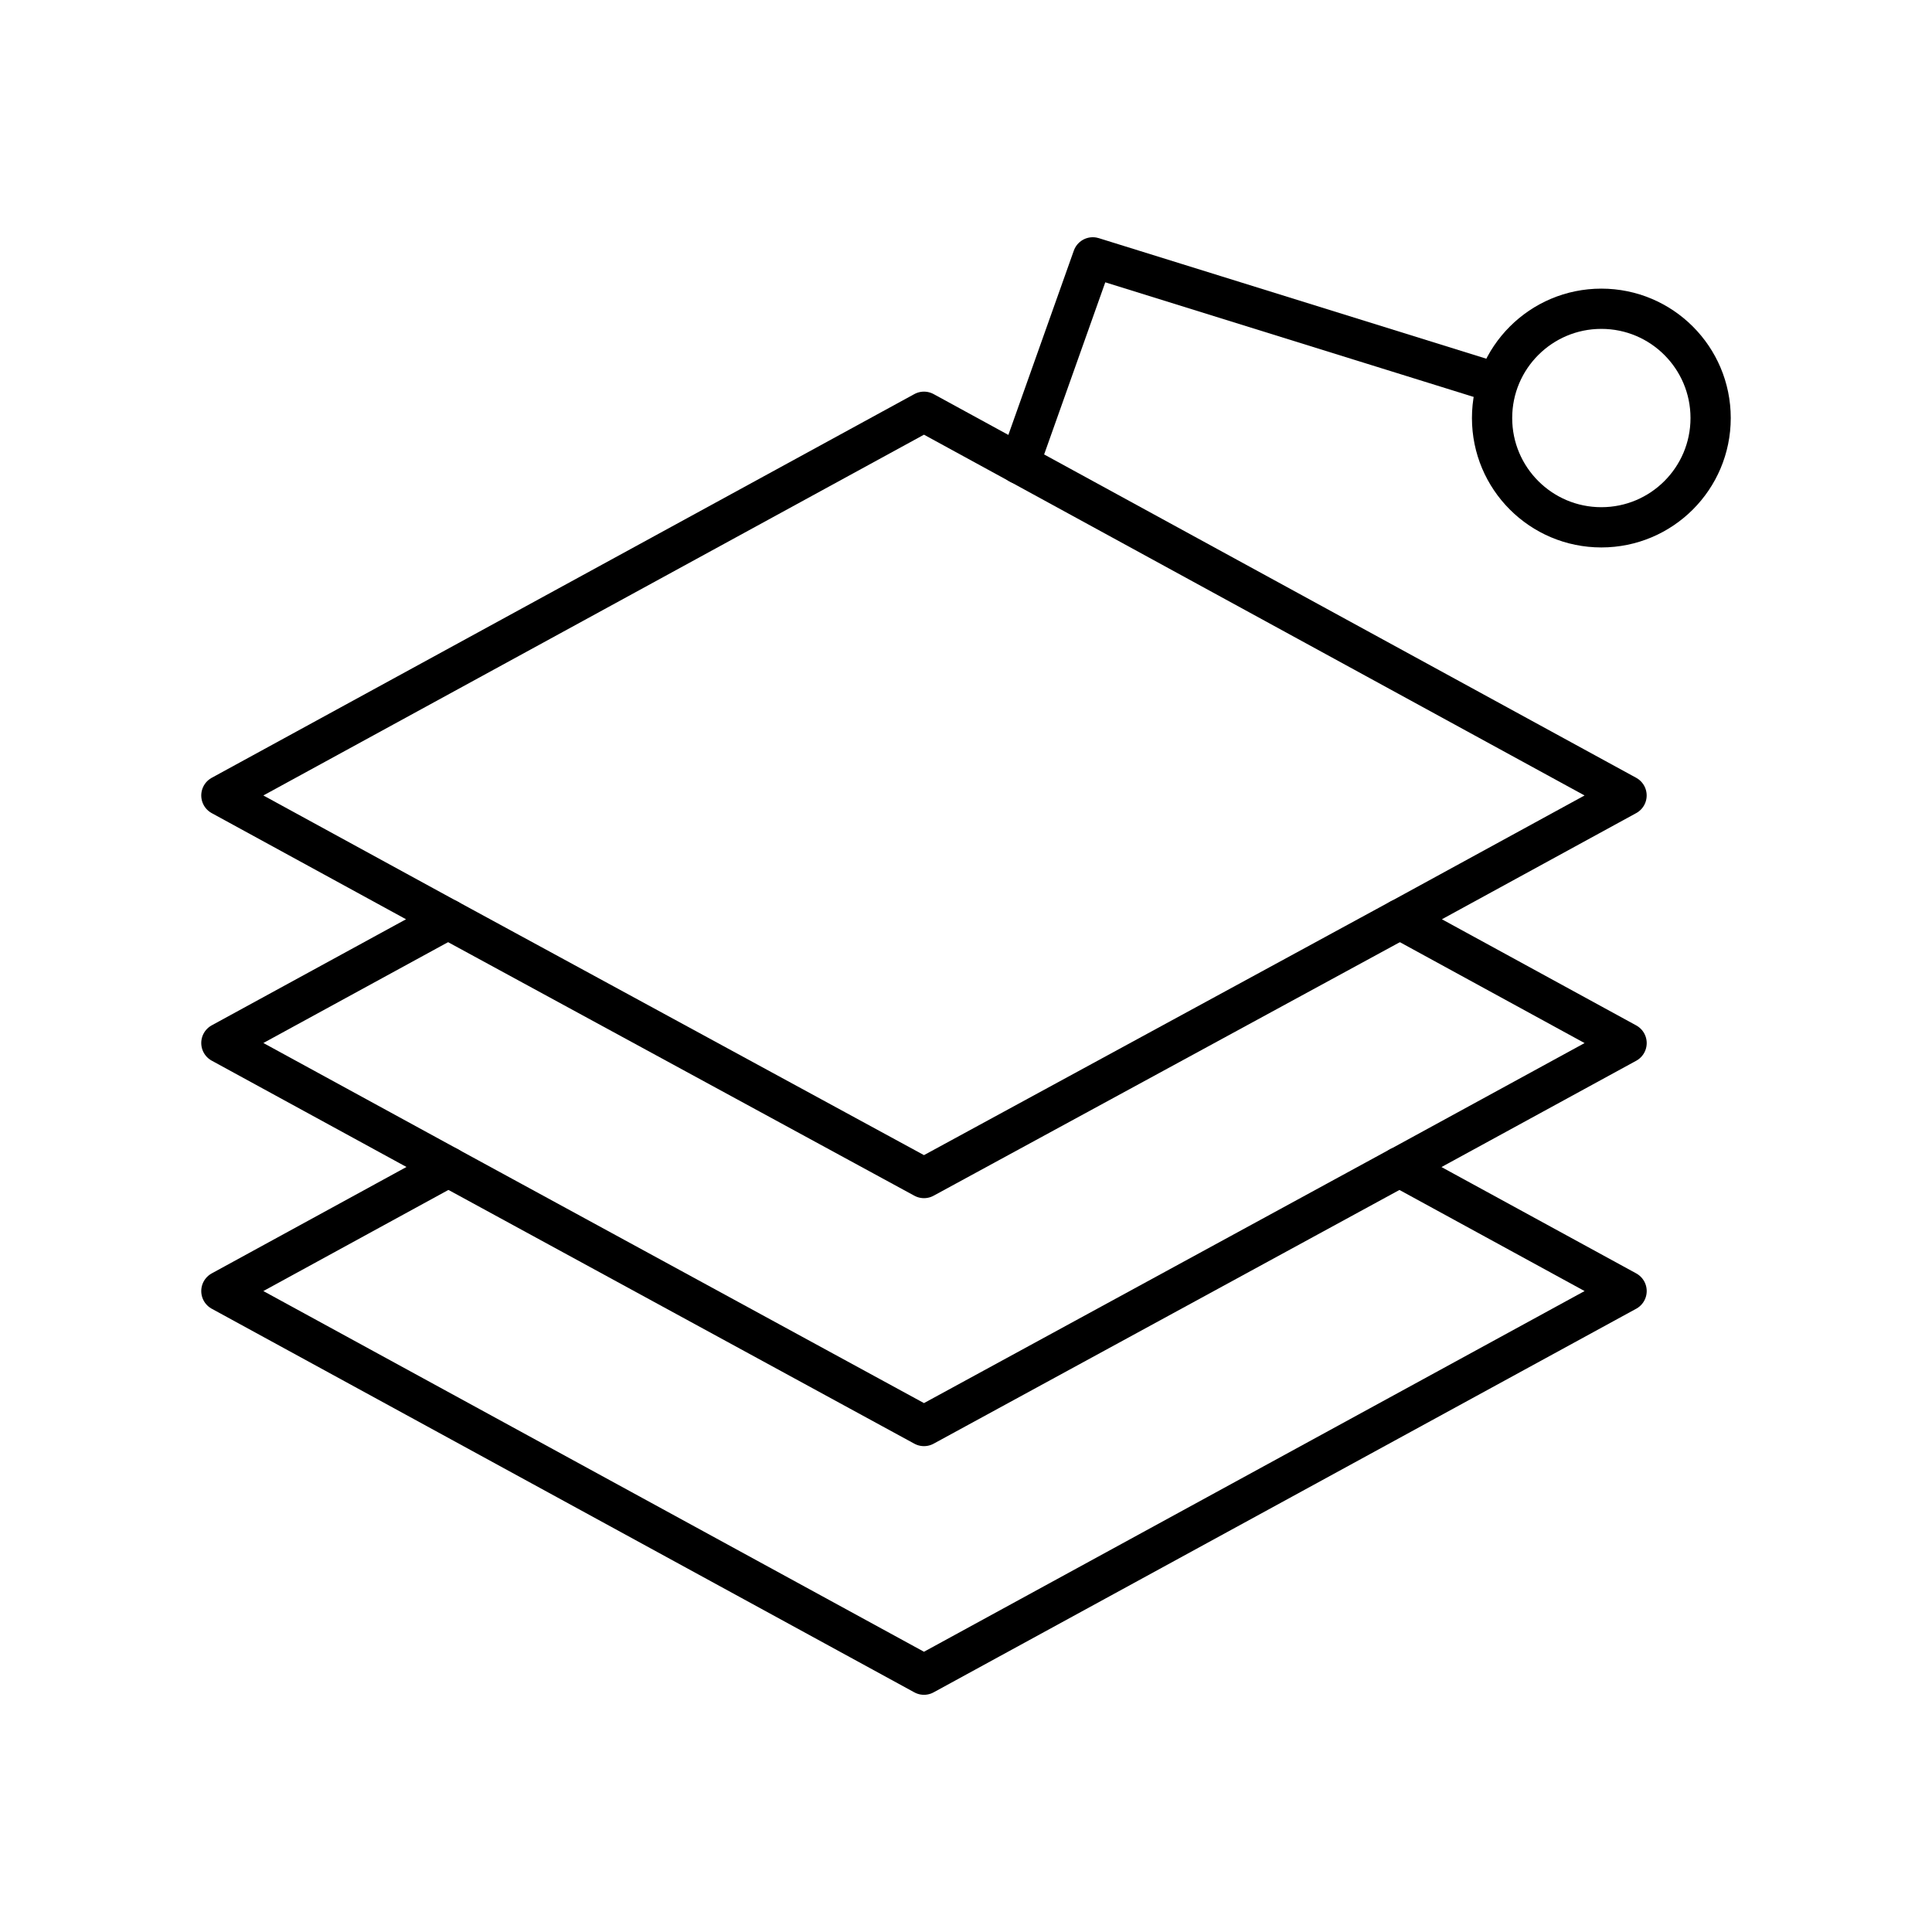
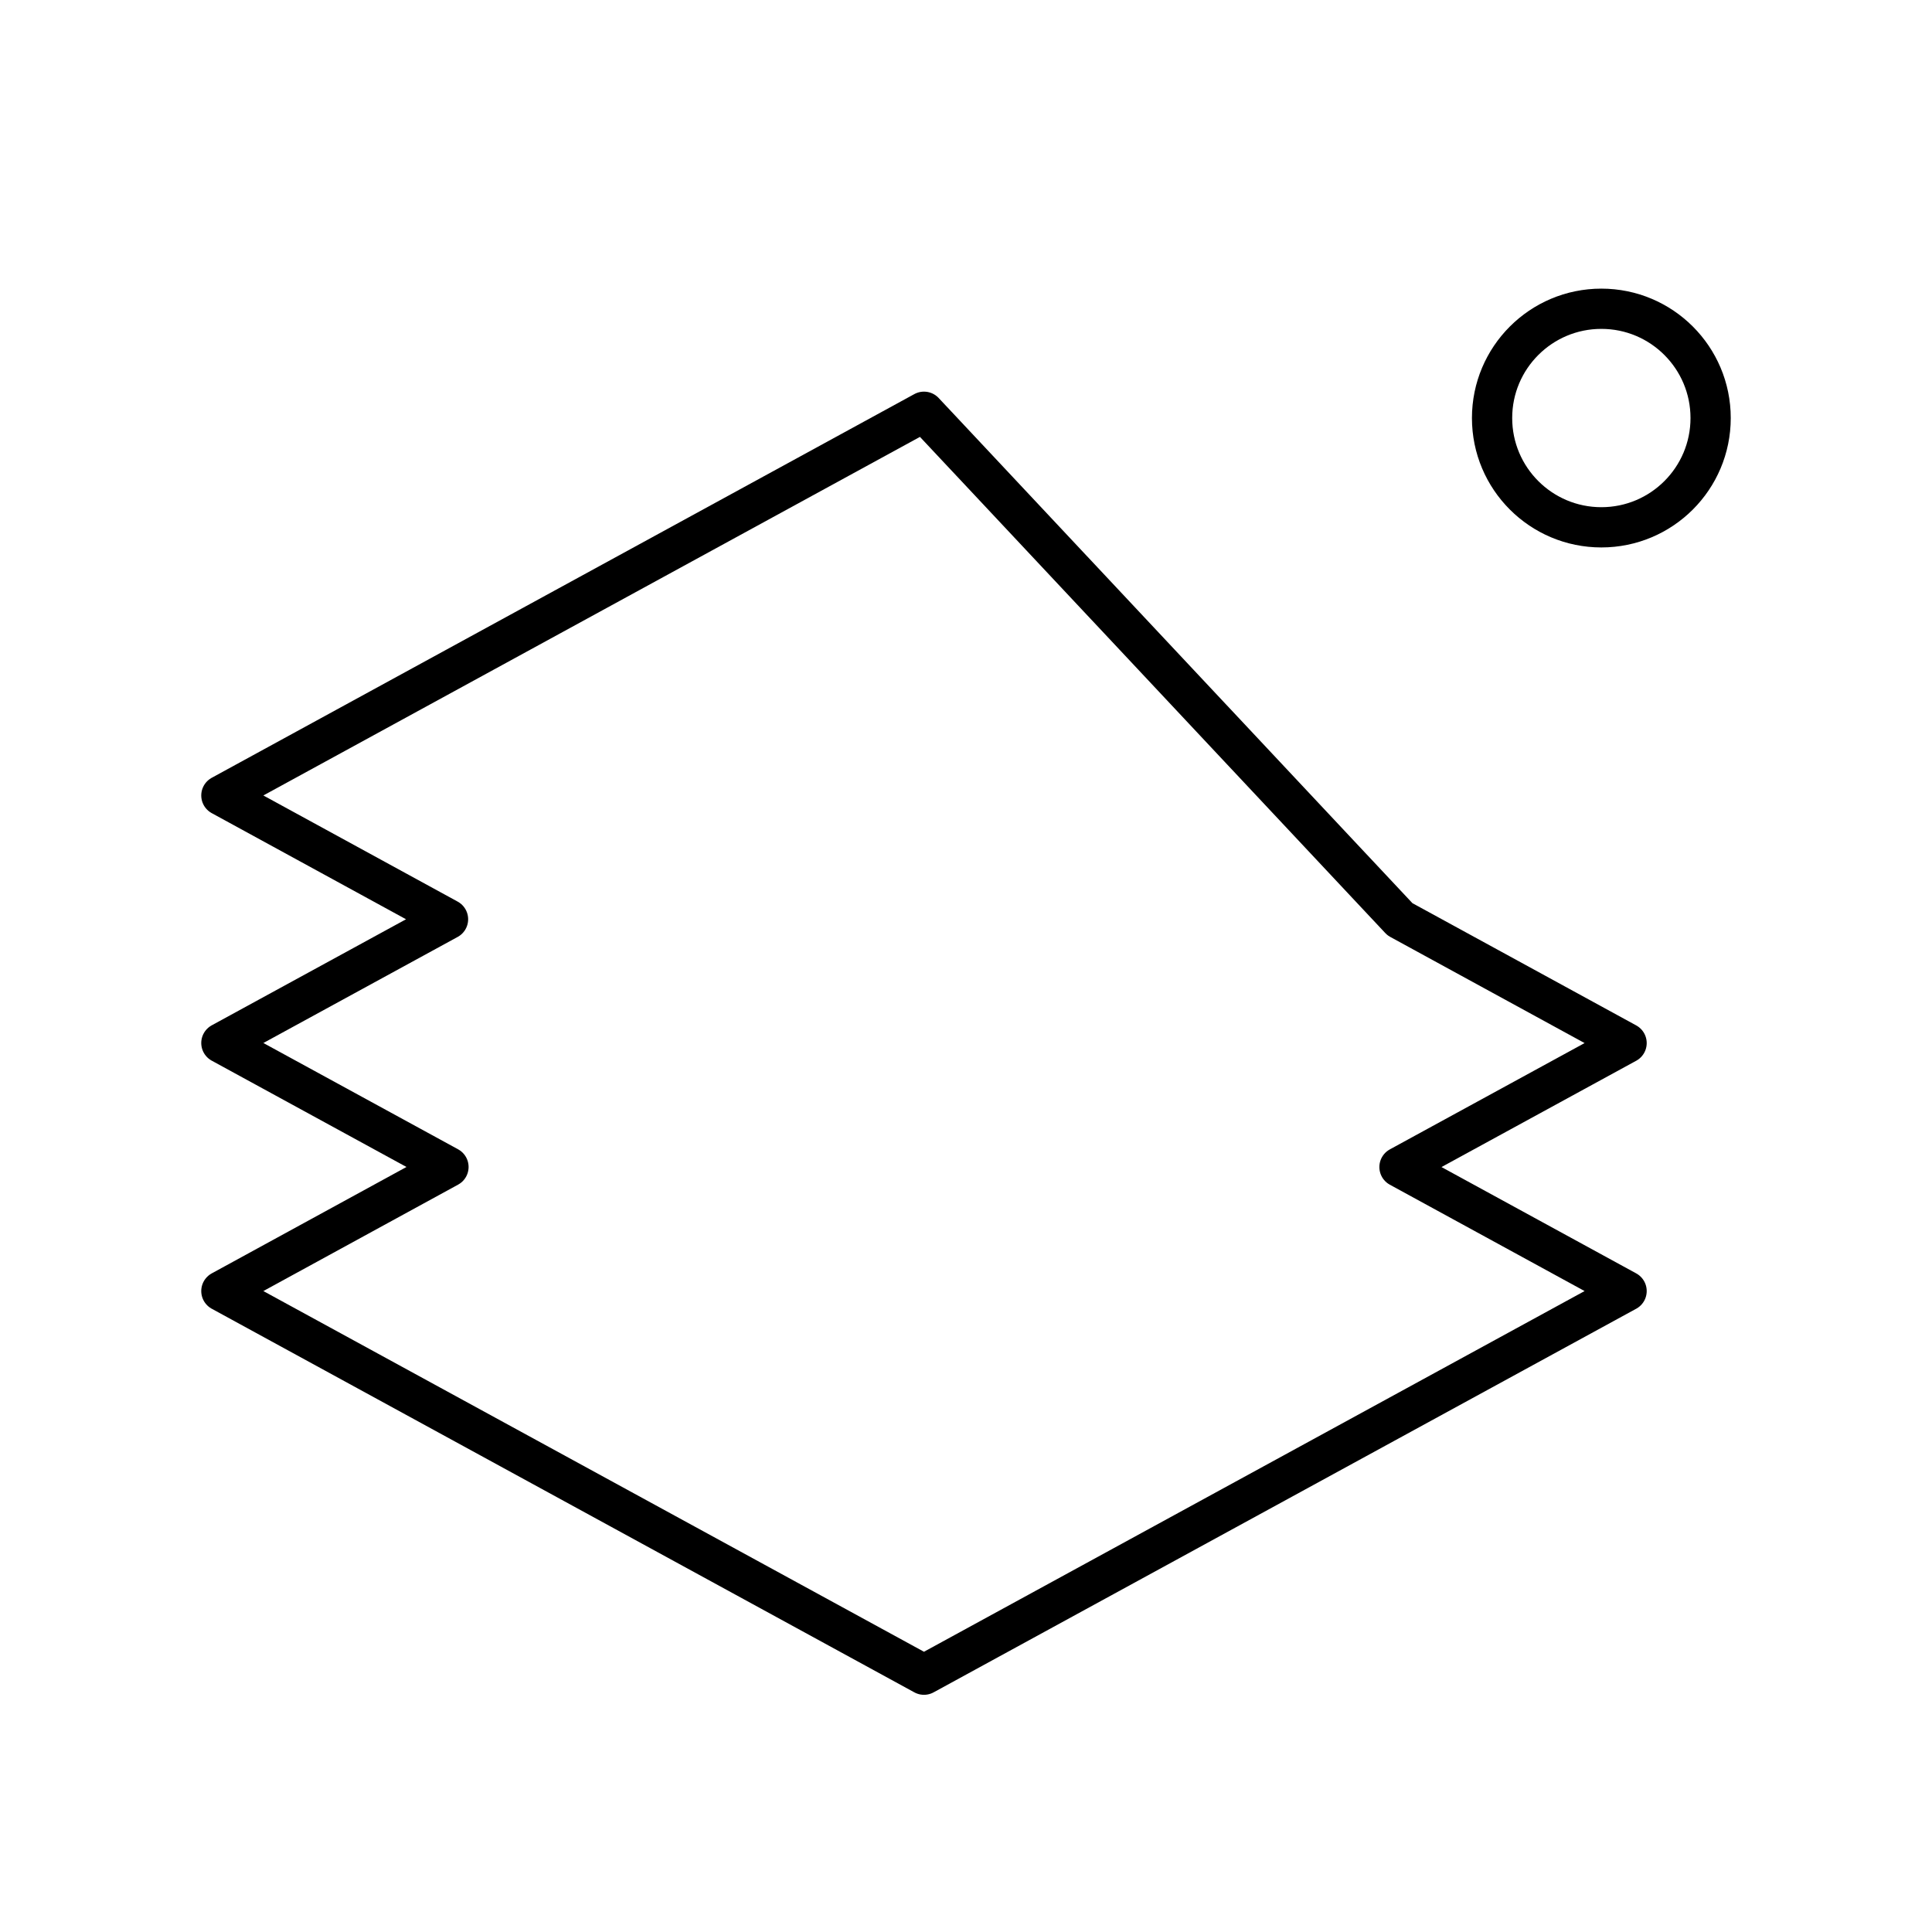
<svg xmlns="http://www.w3.org/2000/svg" width="800" height="800" viewBox="0 0 48 48">
-   <path fill="none" stroke="currentColor" stroke-linecap="round" stroke-linejoin="round" d="M22.956 10.23L5.5 19.763l5.631 3.076L5.5 25.913l5.642 3.08L5.5 32.076l17.456 9.531l17.456-9.531l-5.642-3.081l5.642-3.08l-5.631-3.076l5.63-3.076Z" />
-   <path fill="none" stroke="currentColor" stroke-linecap="round" stroke-linejoin="round" d="m11.131 22.838l11.825 6.43l11.825-6.43" />
-   <path fill="none" stroke="currentColor" stroke-linecap="round" stroke-linejoin="round" d="m11.142 28.994l11.814 6.435l11.814-6.435m-9.443-17.468l1.823-5.132l9.637 2.998" />
+   <path fill="none" stroke="currentColor" stroke-linecap="round" stroke-linejoin="round" d="M22.956 10.23L5.5 19.763l5.631 3.076L5.5 25.913l5.642 3.08L5.5 32.076l17.456 9.531l17.456-9.531l-5.642-3.081l5.642-3.08l-5.631-3.076Z" />
  <circle cx="39.785" cy="10.386" r="2.715" fill="none" stroke="currentColor" stroke-linecap="round" stroke-linejoin="round" />
</svg>